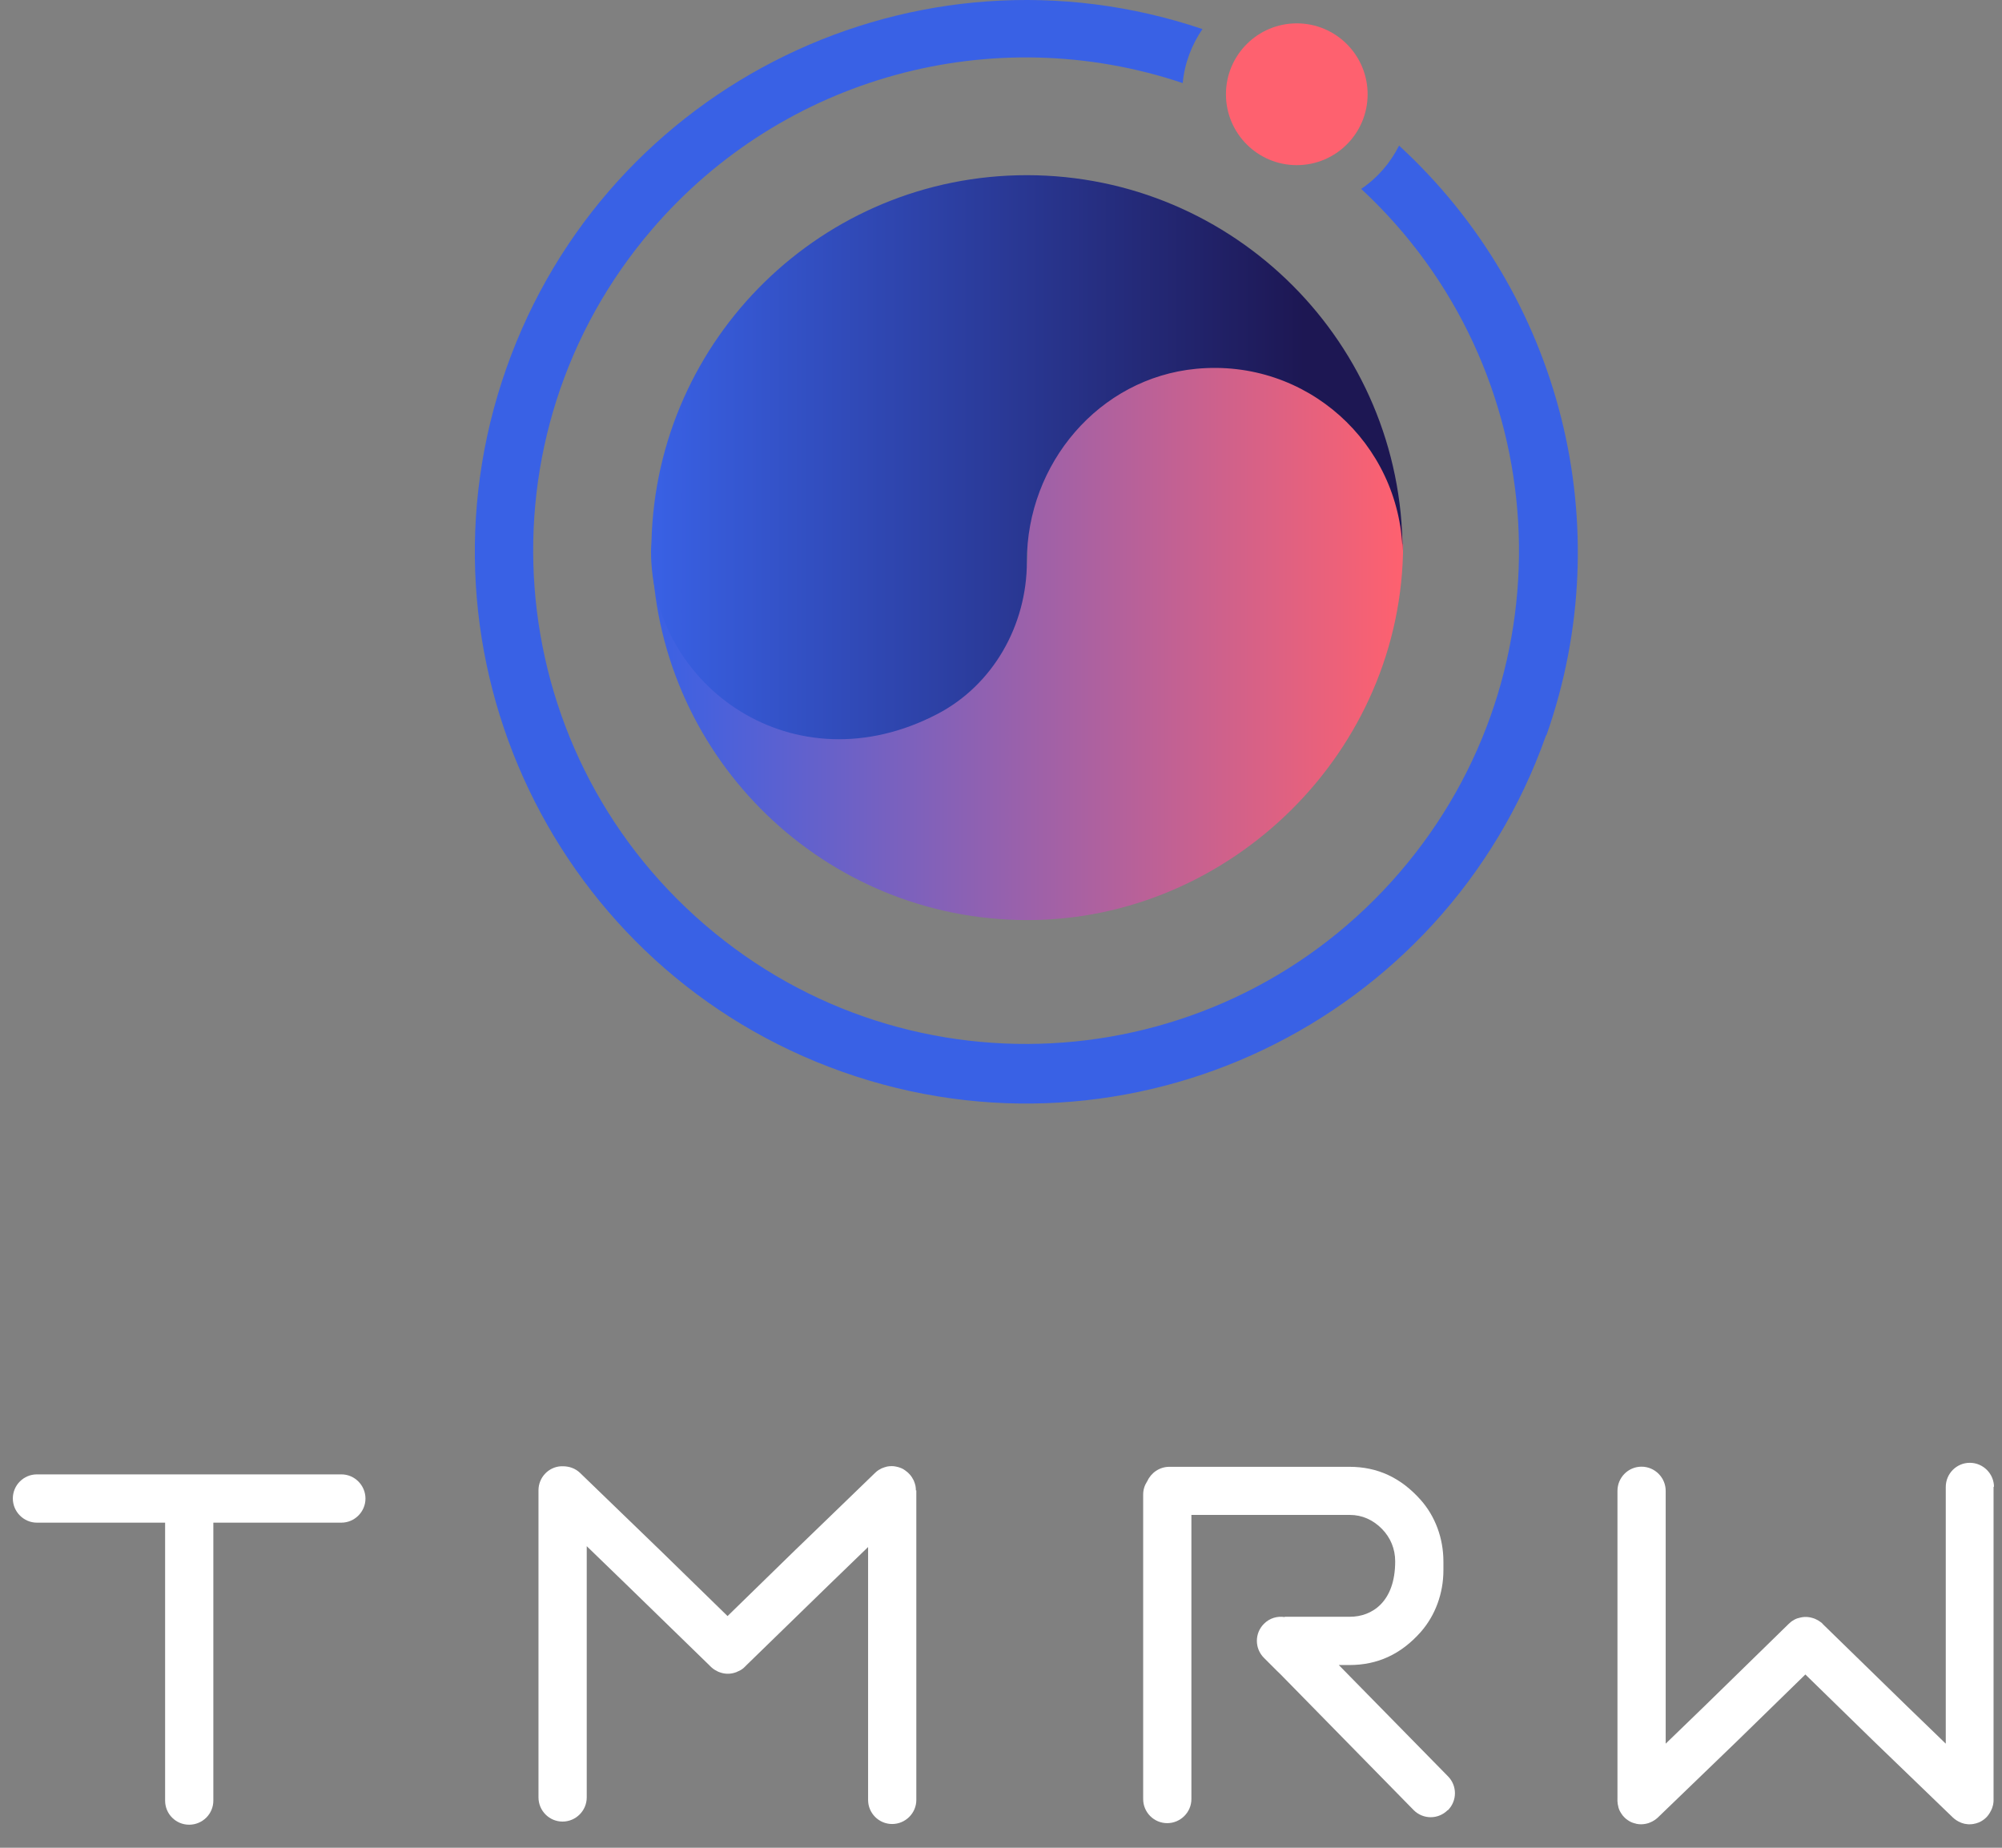
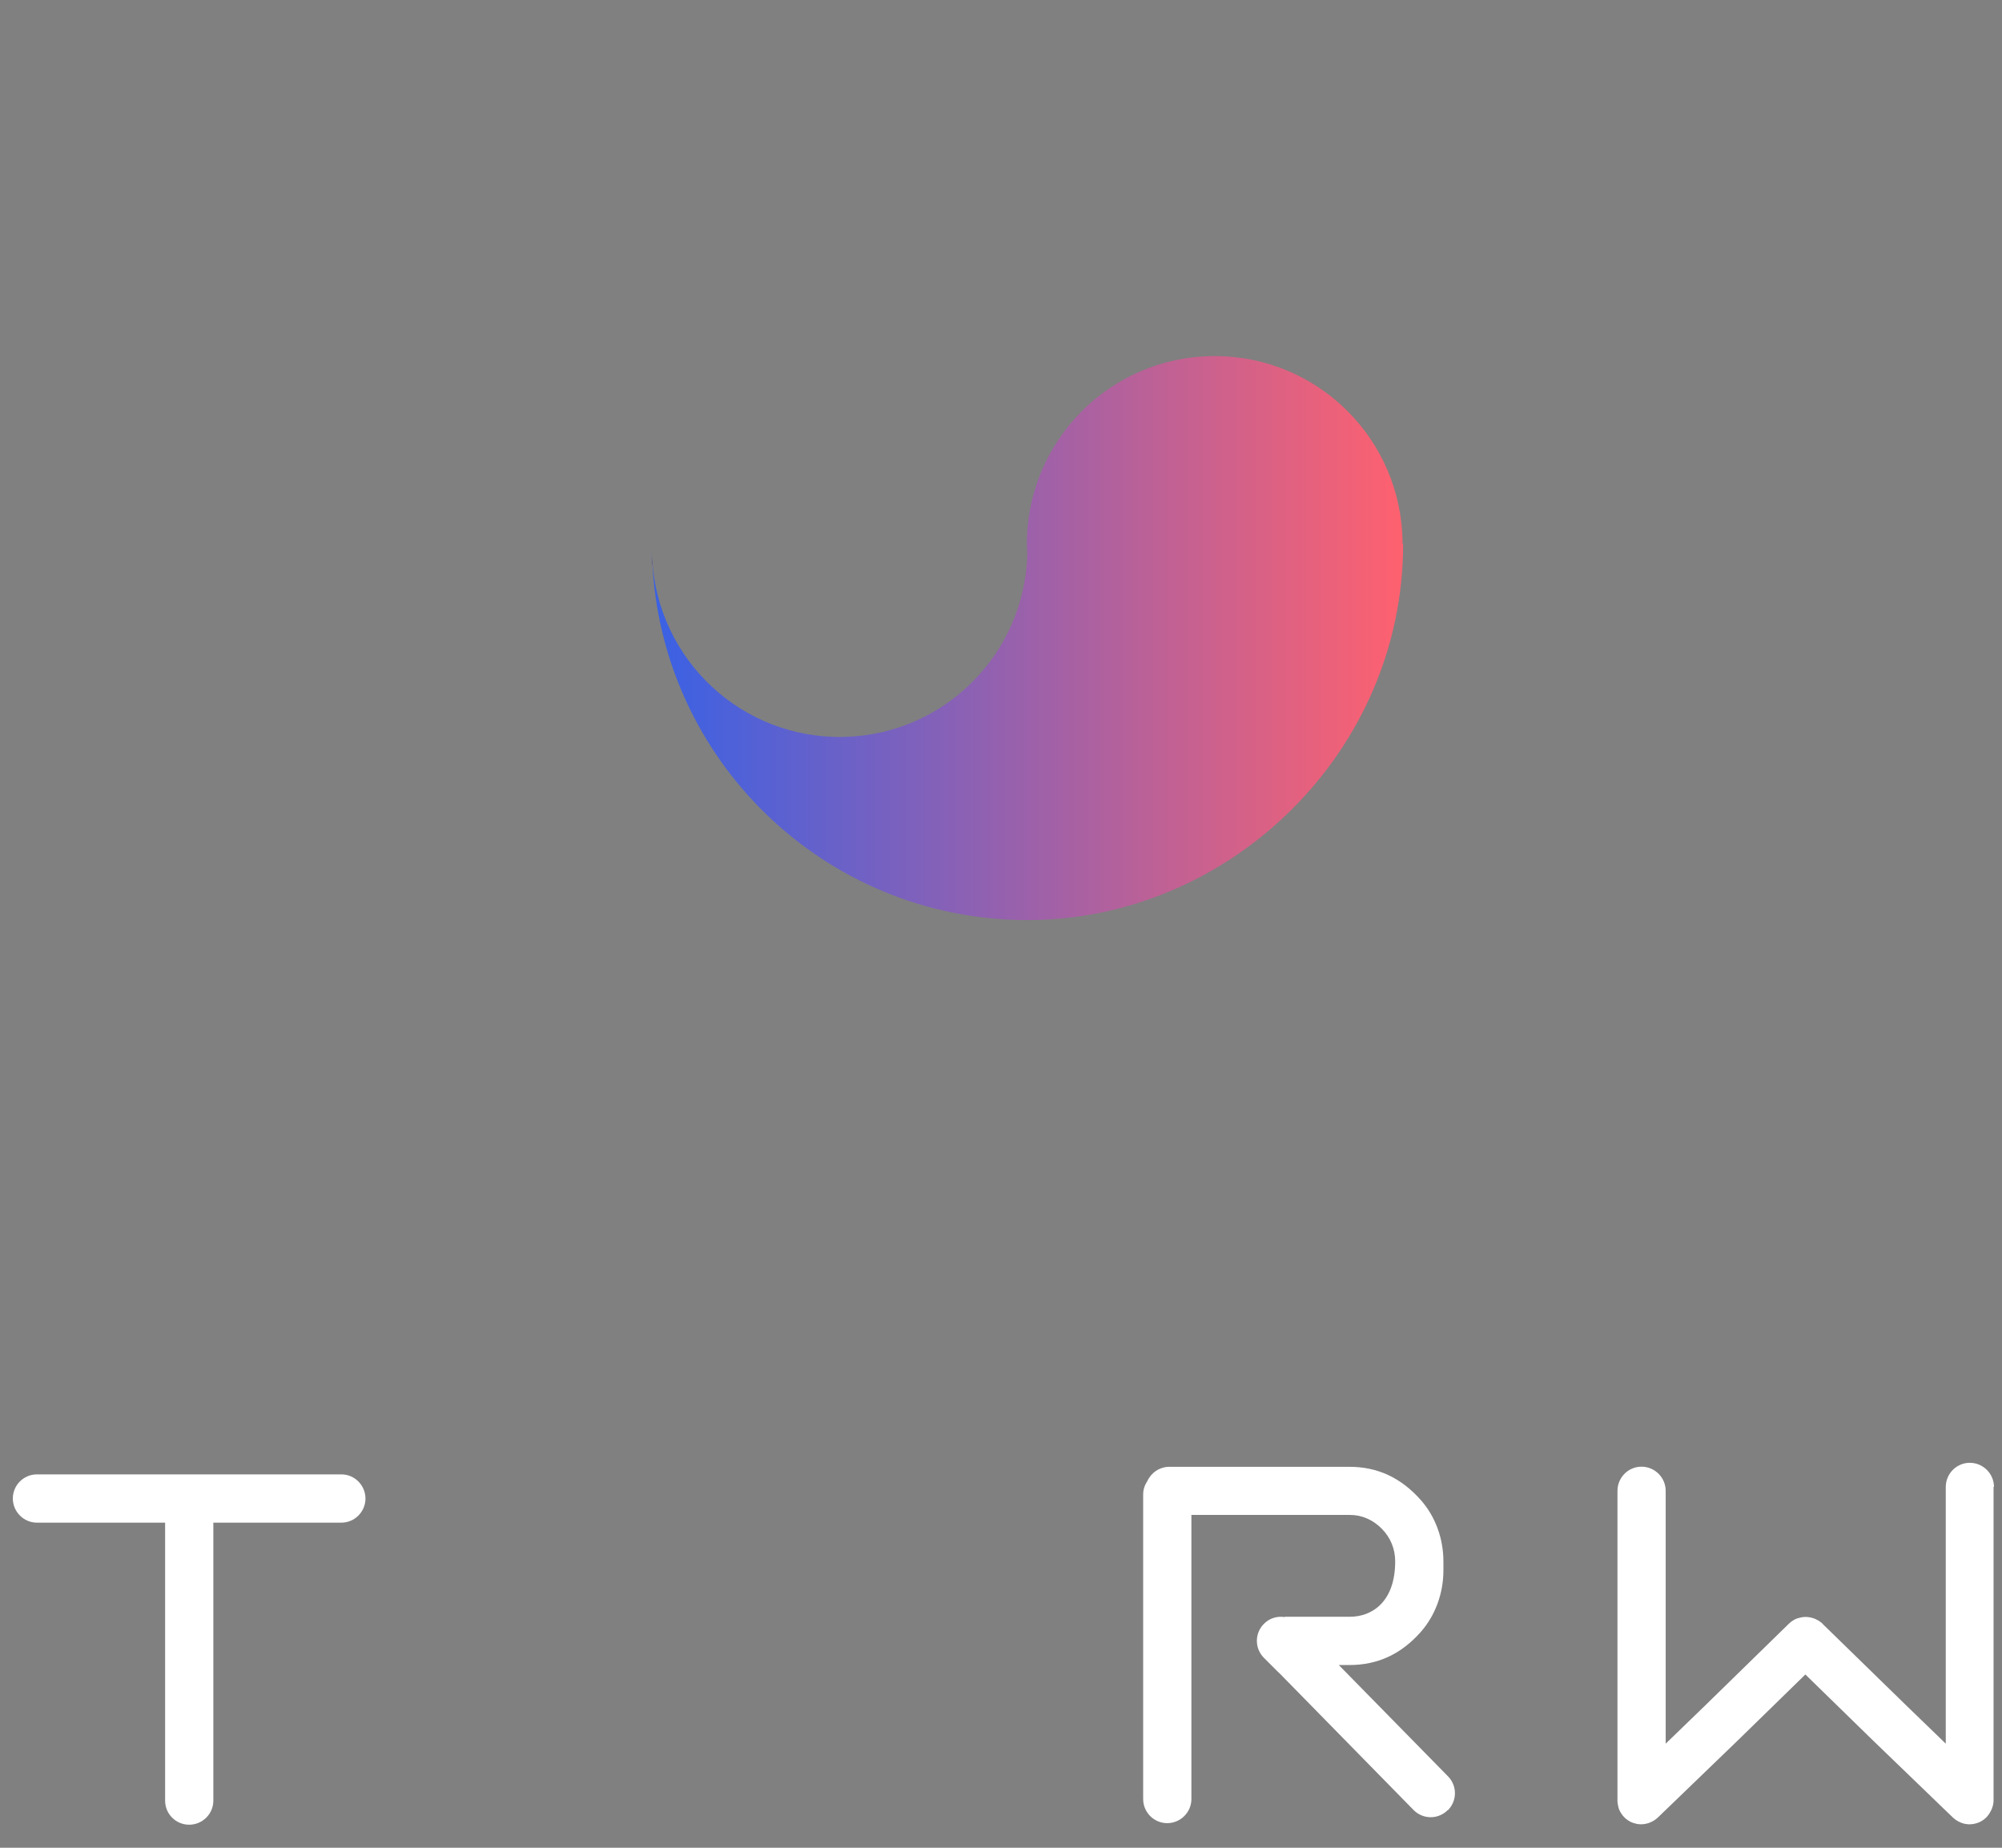
<svg xmlns="http://www.w3.org/2000/svg" width="78" height="72" viewBox="0 0 78 72" fill="none">
  <rect x="0" y="0" width="78" height="72" fill="#808080" stroke="none" />
  <path d="M14.239 58.394C14.239 58.908 13.815 59.332 13.302 59.332H8.312V70.164C8.312 70.683 7.888 71.102 7.37 71.102C6.851 71.102 6.433 70.683 6.433 70.164V63.54V59.332H1.437C0.924 59.332 0.5 58.908 0.5 58.389C0.5 57.87 0.924 57.451 1.437 57.451H13.302C13.815 57.451 14.239 57.875 14.239 58.394Z" fill="white" />
  <path d="M77.671 57.926V70.137C77.671 70.176 77.671 70.204 77.666 70.238C77.66 70.299 77.649 70.36 77.627 70.416C77.616 70.45 77.61 70.478 77.593 70.505C77.582 70.533 77.571 70.561 77.554 70.584C77.543 70.612 77.526 70.634 77.51 70.662C77.493 70.684 77.476 70.712 77.46 70.734C77.443 70.757 77.426 70.773 77.409 70.796L77.398 70.807C77.354 70.852 77.309 70.891 77.259 70.924C77.186 70.974 77.103 71.019 77.013 71.041C76.991 71.052 76.969 71.058 76.947 71.058C76.935 71.058 76.924 71.064 76.913 71.069C76.857 71.08 76.796 71.086 76.74 71.086H76.735C76.701 71.086 76.673 71.086 76.64 71.08C76.579 71.075 76.517 71.064 76.456 71.041C76.428 71.03 76.4 71.025 76.372 71.008C76.266 70.963 76.171 70.902 76.082 70.818L76.071 70.807L73.149 67.989L72.999 67.844L70.339 65.248L67.679 67.844L67.529 67.989L64.607 70.807L64.596 70.818C64.507 70.902 64.412 70.963 64.306 71.008C64.278 71.019 64.25 71.03 64.222 71.041C64.161 71.058 64.1 71.075 64.038 71.08C64.005 71.08 63.977 71.086 63.943 71.086H63.938C63.877 71.086 63.821 71.08 63.765 71.069C63.754 71.069 63.743 71.064 63.731 71.058C63.709 71.058 63.687 71.047 63.665 71.041C63.575 71.019 63.492 70.974 63.419 70.924C63.369 70.891 63.325 70.857 63.28 70.807C63.28 70.807 63.269 70.801 63.269 70.796C63.23 70.757 63.196 70.712 63.168 70.667C63.146 70.628 63.118 70.589 63.101 70.55C63.085 70.511 63.068 70.472 63.057 70.433C63.057 70.433 63.057 70.433 63.057 70.427C63.046 70.383 63.035 70.338 63.029 70.299C63.018 70.221 63.012 70.143 63.018 70.065V58.094C63.018 57.575 63.436 57.151 63.955 57.151C64.473 57.151 64.897 57.575 64.897 58.094V67.944L66.241 66.644L66.391 66.499L69.642 63.323C69.642 63.323 69.664 63.301 69.675 63.29C69.709 63.256 69.742 63.228 69.776 63.2C69.798 63.184 69.826 63.161 69.848 63.15C69.926 63.1 70.004 63.061 70.094 63.044C70.261 62.994 70.439 62.994 70.607 63.044C70.696 63.066 70.774 63.105 70.852 63.15C70.874 63.167 70.902 63.184 70.924 63.2C70.964 63.223 70.997 63.251 71.025 63.29C71.036 63.301 71.047 63.312 71.058 63.323L74.315 66.499L74.465 66.644L75.809 67.944V57.943C75.809 57.424 76.227 57 76.746 57C77.264 57 77.688 57.424 77.688 57.943L77.671 57.926Z" fill="white" />
-   <path d="M35.701 58.072V70.138C35.701 70.651 35.277 71.075 34.759 71.075C34.24 71.075 33.822 70.651 33.822 70.138V60.282L32.478 61.582L32.328 61.727L29.071 64.897C29.071 64.897 29.049 64.92 29.038 64.931C28.965 65.009 28.876 65.076 28.781 65.115C28.753 65.126 28.726 65.137 28.698 65.154C28.67 65.165 28.642 65.171 28.614 65.182C28.447 65.232 28.268 65.232 28.101 65.182C28.073 65.171 28.045 65.165 28.017 65.154C27.989 65.143 27.962 65.132 27.934 65.115C27.839 65.07 27.755 65.009 27.677 64.931C27.666 64.92 27.655 64.909 27.644 64.897L24.387 61.727L24.237 61.582L22.86 60.249V70.037C22.86 70.556 22.436 70.98 21.917 70.98C21.399 70.98 20.98 70.556 20.98 70.037V58.072C20.98 57.57 21.371 57.162 21.856 57.135C21.878 57.135 21.906 57.135 21.928 57.135C22.174 57.135 22.413 57.213 22.603 57.397L25.536 60.232L25.687 60.377L28.346 62.972L31.006 60.377L31.157 60.232L34.078 57.408L34.09 57.397C34.151 57.335 34.218 57.285 34.296 57.246C34.318 57.229 34.346 57.218 34.374 57.207C34.402 57.196 34.43 57.185 34.463 57.174C34.497 57.162 34.53 57.157 34.563 57.146C34.619 57.135 34.681 57.129 34.742 57.129C34.798 57.129 34.848 57.135 34.904 57.146C34.971 57.157 35.043 57.179 35.11 57.207C35.166 57.229 35.216 57.257 35.266 57.296C35.316 57.335 35.372 57.374 35.417 57.425C35.478 57.486 35.528 57.553 35.567 57.631C35.584 57.654 35.595 57.681 35.606 57.704C35.634 57.765 35.651 57.832 35.668 57.899C35.679 57.955 35.684 58.016 35.684 58.078L35.701 58.072Z" fill="white" />
  <path d="M56.405 70.533C56.037 70.902 55.446 70.902 55.078 70.533L49.886 65.237L49.736 65.092L49.245 64.601C48.877 64.233 48.877 63.641 49.245 63.273C49.468 63.05 49.764 62.966 50.054 63.011V62.999H52.596C53.444 62.999 54.358 62.43 54.358 60.84C54.358 60.36 54.18 59.919 53.84 59.573C53.494 59.221 53.065 59.031 52.596 59.031H46.418V70.104C46.418 70.617 45.994 71.041 45.476 71.041C44.957 71.041 44.539 70.617 44.539 70.104V59.98V58.233C44.539 58.049 44.595 57.876 44.69 57.731C44.69 57.725 44.695 57.72 44.701 57.714C44.846 57.391 45.175 57.156 45.559 57.156H52.574C53.672 57.156 54.581 57.58 55.351 58.445C55.92 59.087 56.237 59.941 56.237 60.851V61.186C56.237 62.09 55.92 62.949 55.351 63.596C54.581 64.462 53.672 64.88 52.574 64.88H52.161L56.41 69.211C56.778 69.579 56.778 70.171 56.41 70.539L56.405 70.533Z" fill="white" />
-   <path d="M54.511 5.67C54.17 6.351 53.663 6.937 53.033 7.361C60.577 14.354 61.297 26.118 54.538 33.987C47.624 42.035 35.497 42.956 27.456 36.03C19.416 29.11 18.501 16.971 25.415 8.924C30.512 2.986 38.686 0.754 46.08 3.237C46.152 2.461 46.431 1.741 46.849 1.133C35.748 -2.617 23.653 3.237 19.733 14.337C15.78 25.532 21.646 37.81 32.826 41.767C44.011 45.724 56.278 39.853 60.232 28.663L60.254 28.641C63.12 20.504 60.828 11.474 54.505 5.67H54.511Z" fill="#3961E5" />
-   <path d="M50.524 6.435C52.048 6.435 53.284 5.198 53.284 3.673C53.284 2.147 52.048 0.91 50.524 0.91C49 0.91 47.764 2.147 47.764 3.673C47.764 5.198 49 6.435 50.524 6.435Z" fill="#FE616F" />
  <path d="M25.393 21.872C25.393 21.933 25.404 21.994 25.41 22.056C25.404 21.866 25.393 21.682 25.393 21.492C25.393 21.62 25.393 21.743 25.393 21.872Z" fill="url(#paint0_linear_1415_1296)" />
  <path d="M54.645 21.18C54.634 17.134 51.349 13.864 47.307 13.875C43.264 13.886 39.997 17.173 40.008 21.219C40.008 21.342 40.019 21.465 40.025 21.588C39.924 25.455 36.818 28.614 32.904 28.714C28.923 28.815 25.611 25.723 25.41 21.766C25.705 29.596 32.14 35.852 40.03 35.852C47.92 35.852 54.667 29.295 54.667 21.203L54.645 21.186V21.18Z" fill="url(#paint1_linear_1415_1296)" />
-   <path d="M40.008 6.826C32.051 6.826 25.583 13.183 25.382 21.096C25.376 21.225 25.365 21.347 25.365 21.476C25.365 26.755 30.941 30.734 36.523 27.821C38.703 26.683 40.008 24.35 40.008 21.889V21.872C40.008 18.066 42.818 14.734 46.599 14.371C50.909 13.958 54.533 17.273 54.645 21.476C54.645 13.389 48.093 6.832 40.013 6.826H40.008Z" fill="url(#paint2_linear_1415_1296)" />
  <defs>
    <linearGradient id="paint0_linear_1415_1296" x1="25.393" y1="21.777" x2="25.41" y2="21.777" gradientUnits="userSpaceOnUse">
      <stop stop-color="#3961E5" />
      <stop offset="1" stop-color="#1D1753" />
    </linearGradient>
    <linearGradient id="paint1_linear_1415_1296" x1="25.41" y1="24.858" x2="54.667" y2="24.858" gradientUnits="userSpaceOnUse">
      <stop stop-color="#3961E5" />
      <stop offset="1" stop-color="#FE616F" />
    </linearGradient>
    <linearGradient id="paint2_linear_1415_1296" x1="25.36" y1="17.815" x2="54.639" y2="17.815" gradientUnits="userSpaceOnUse">
      <stop stop-color="#3961E5" />
      <stop offset="0.87" stop-color="#1D1753" />
    </linearGradient>
  </defs>
</svg>